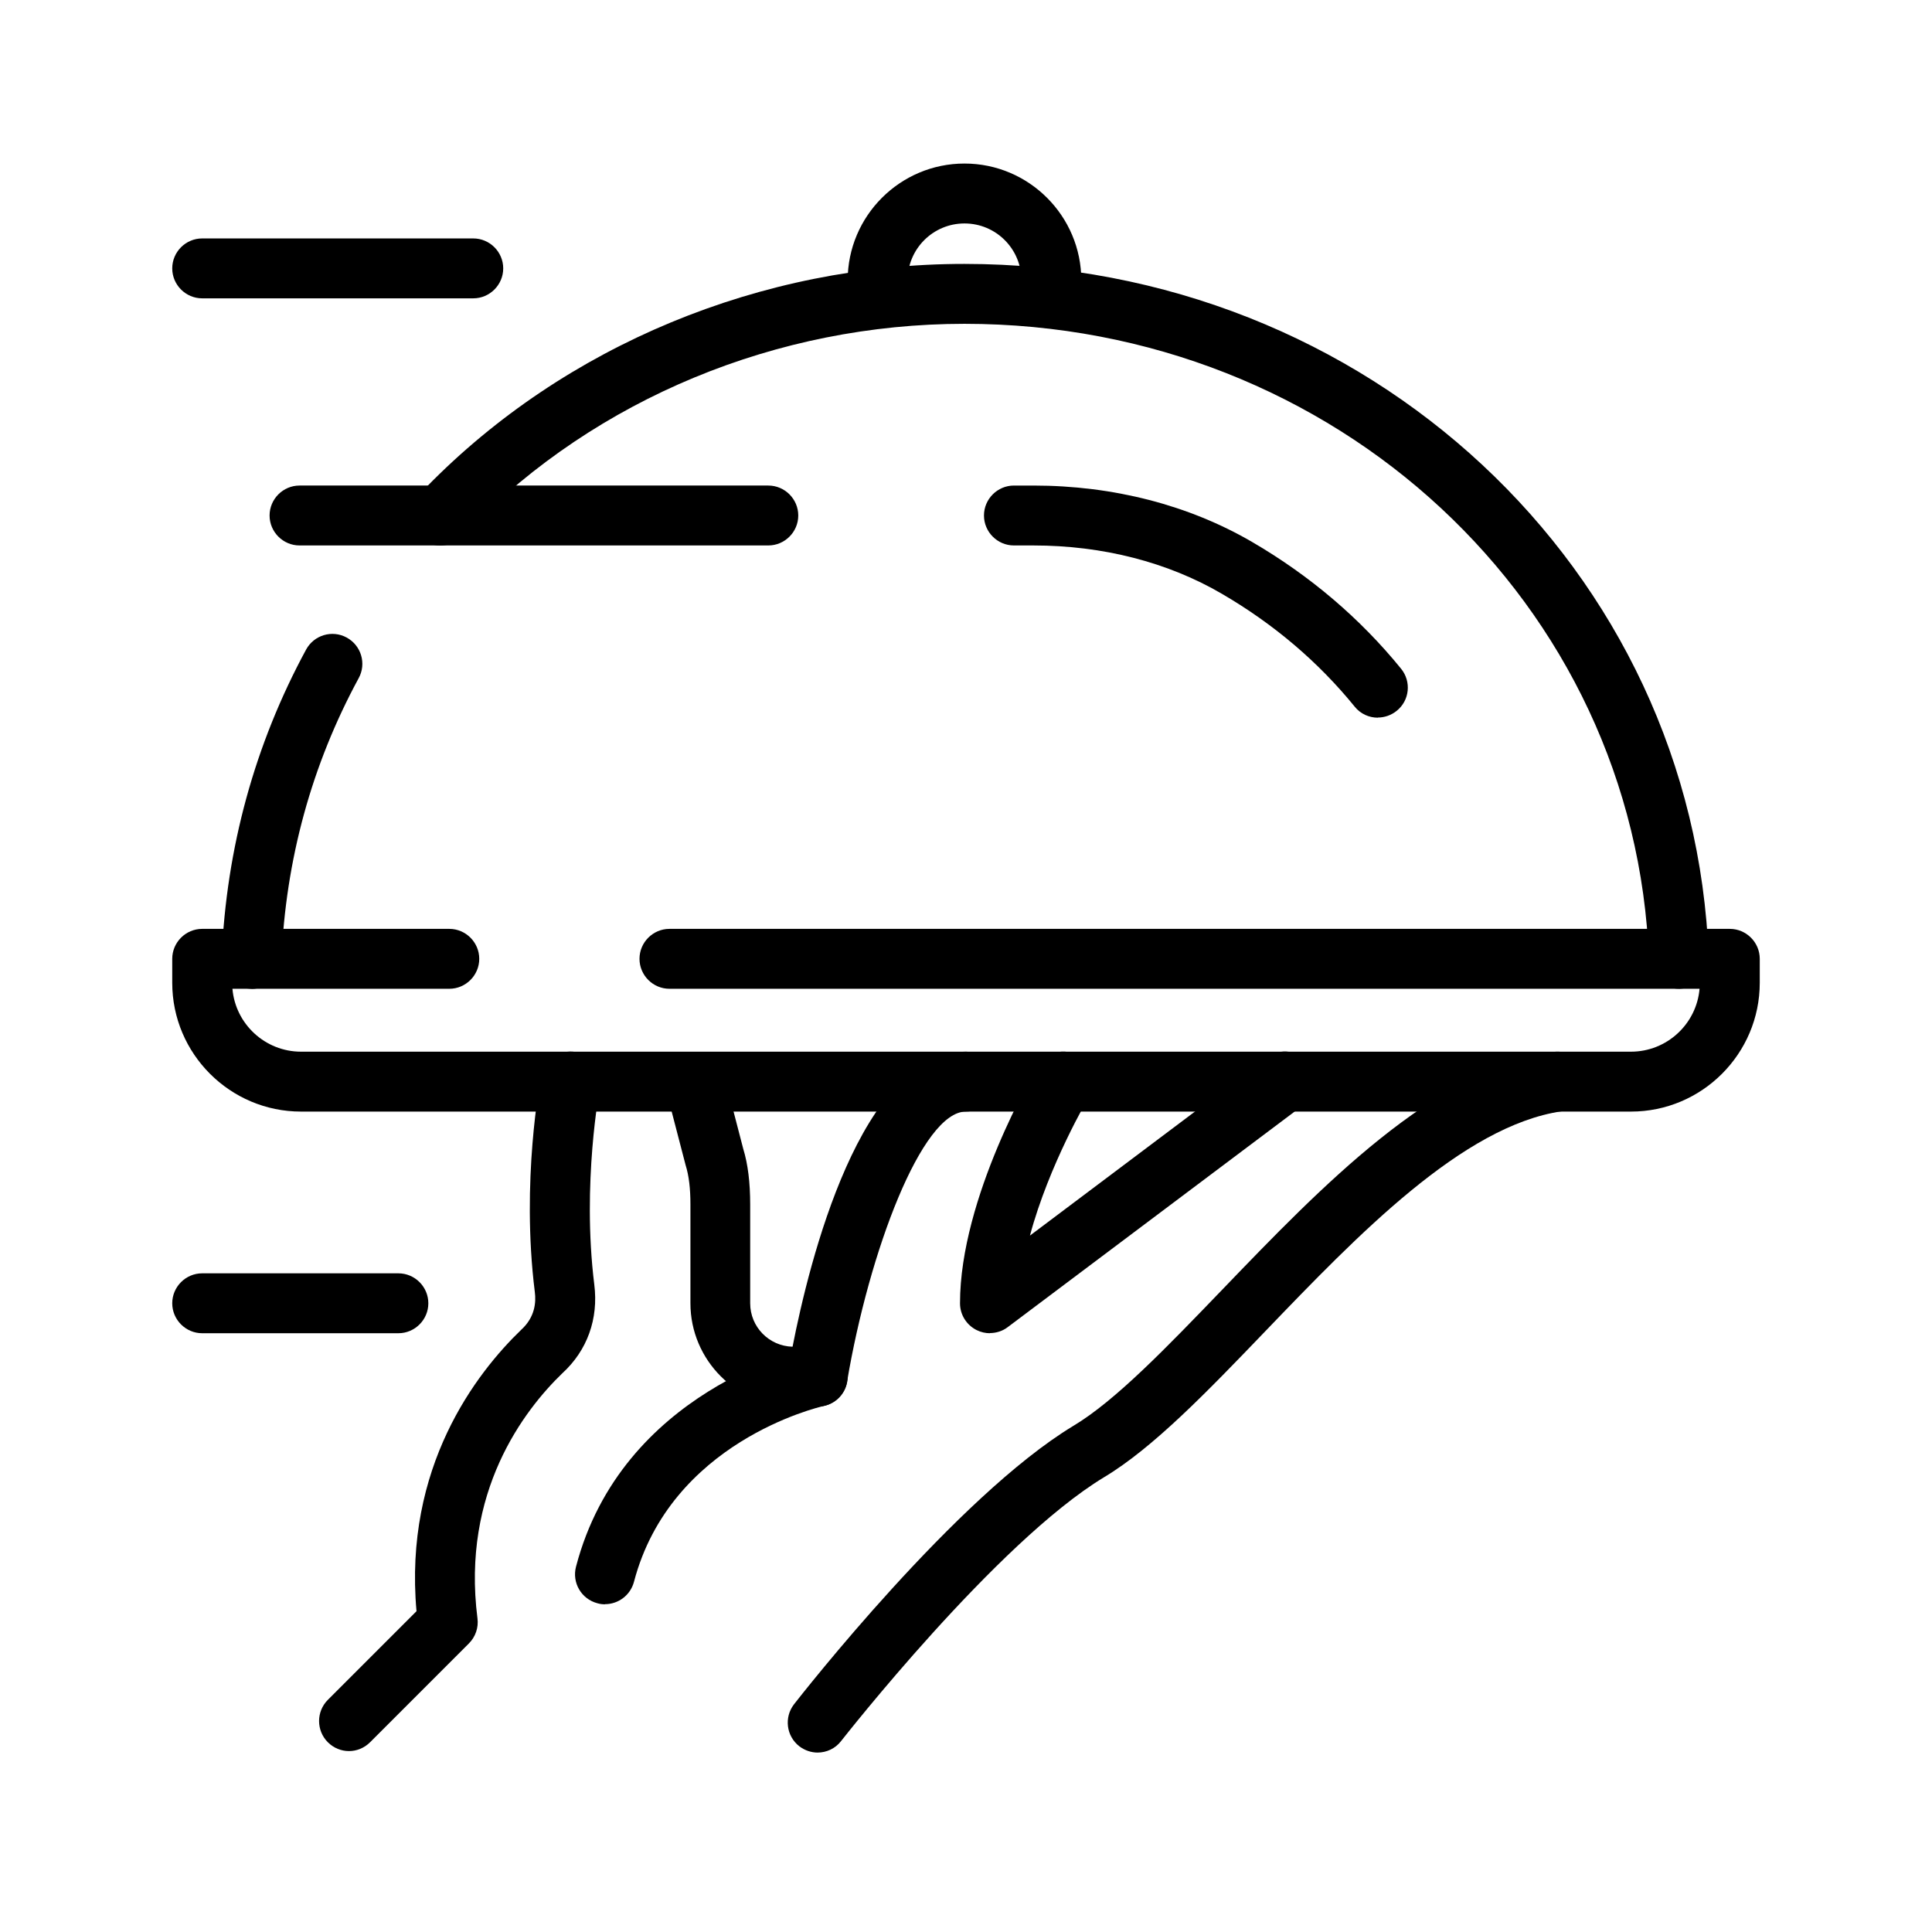
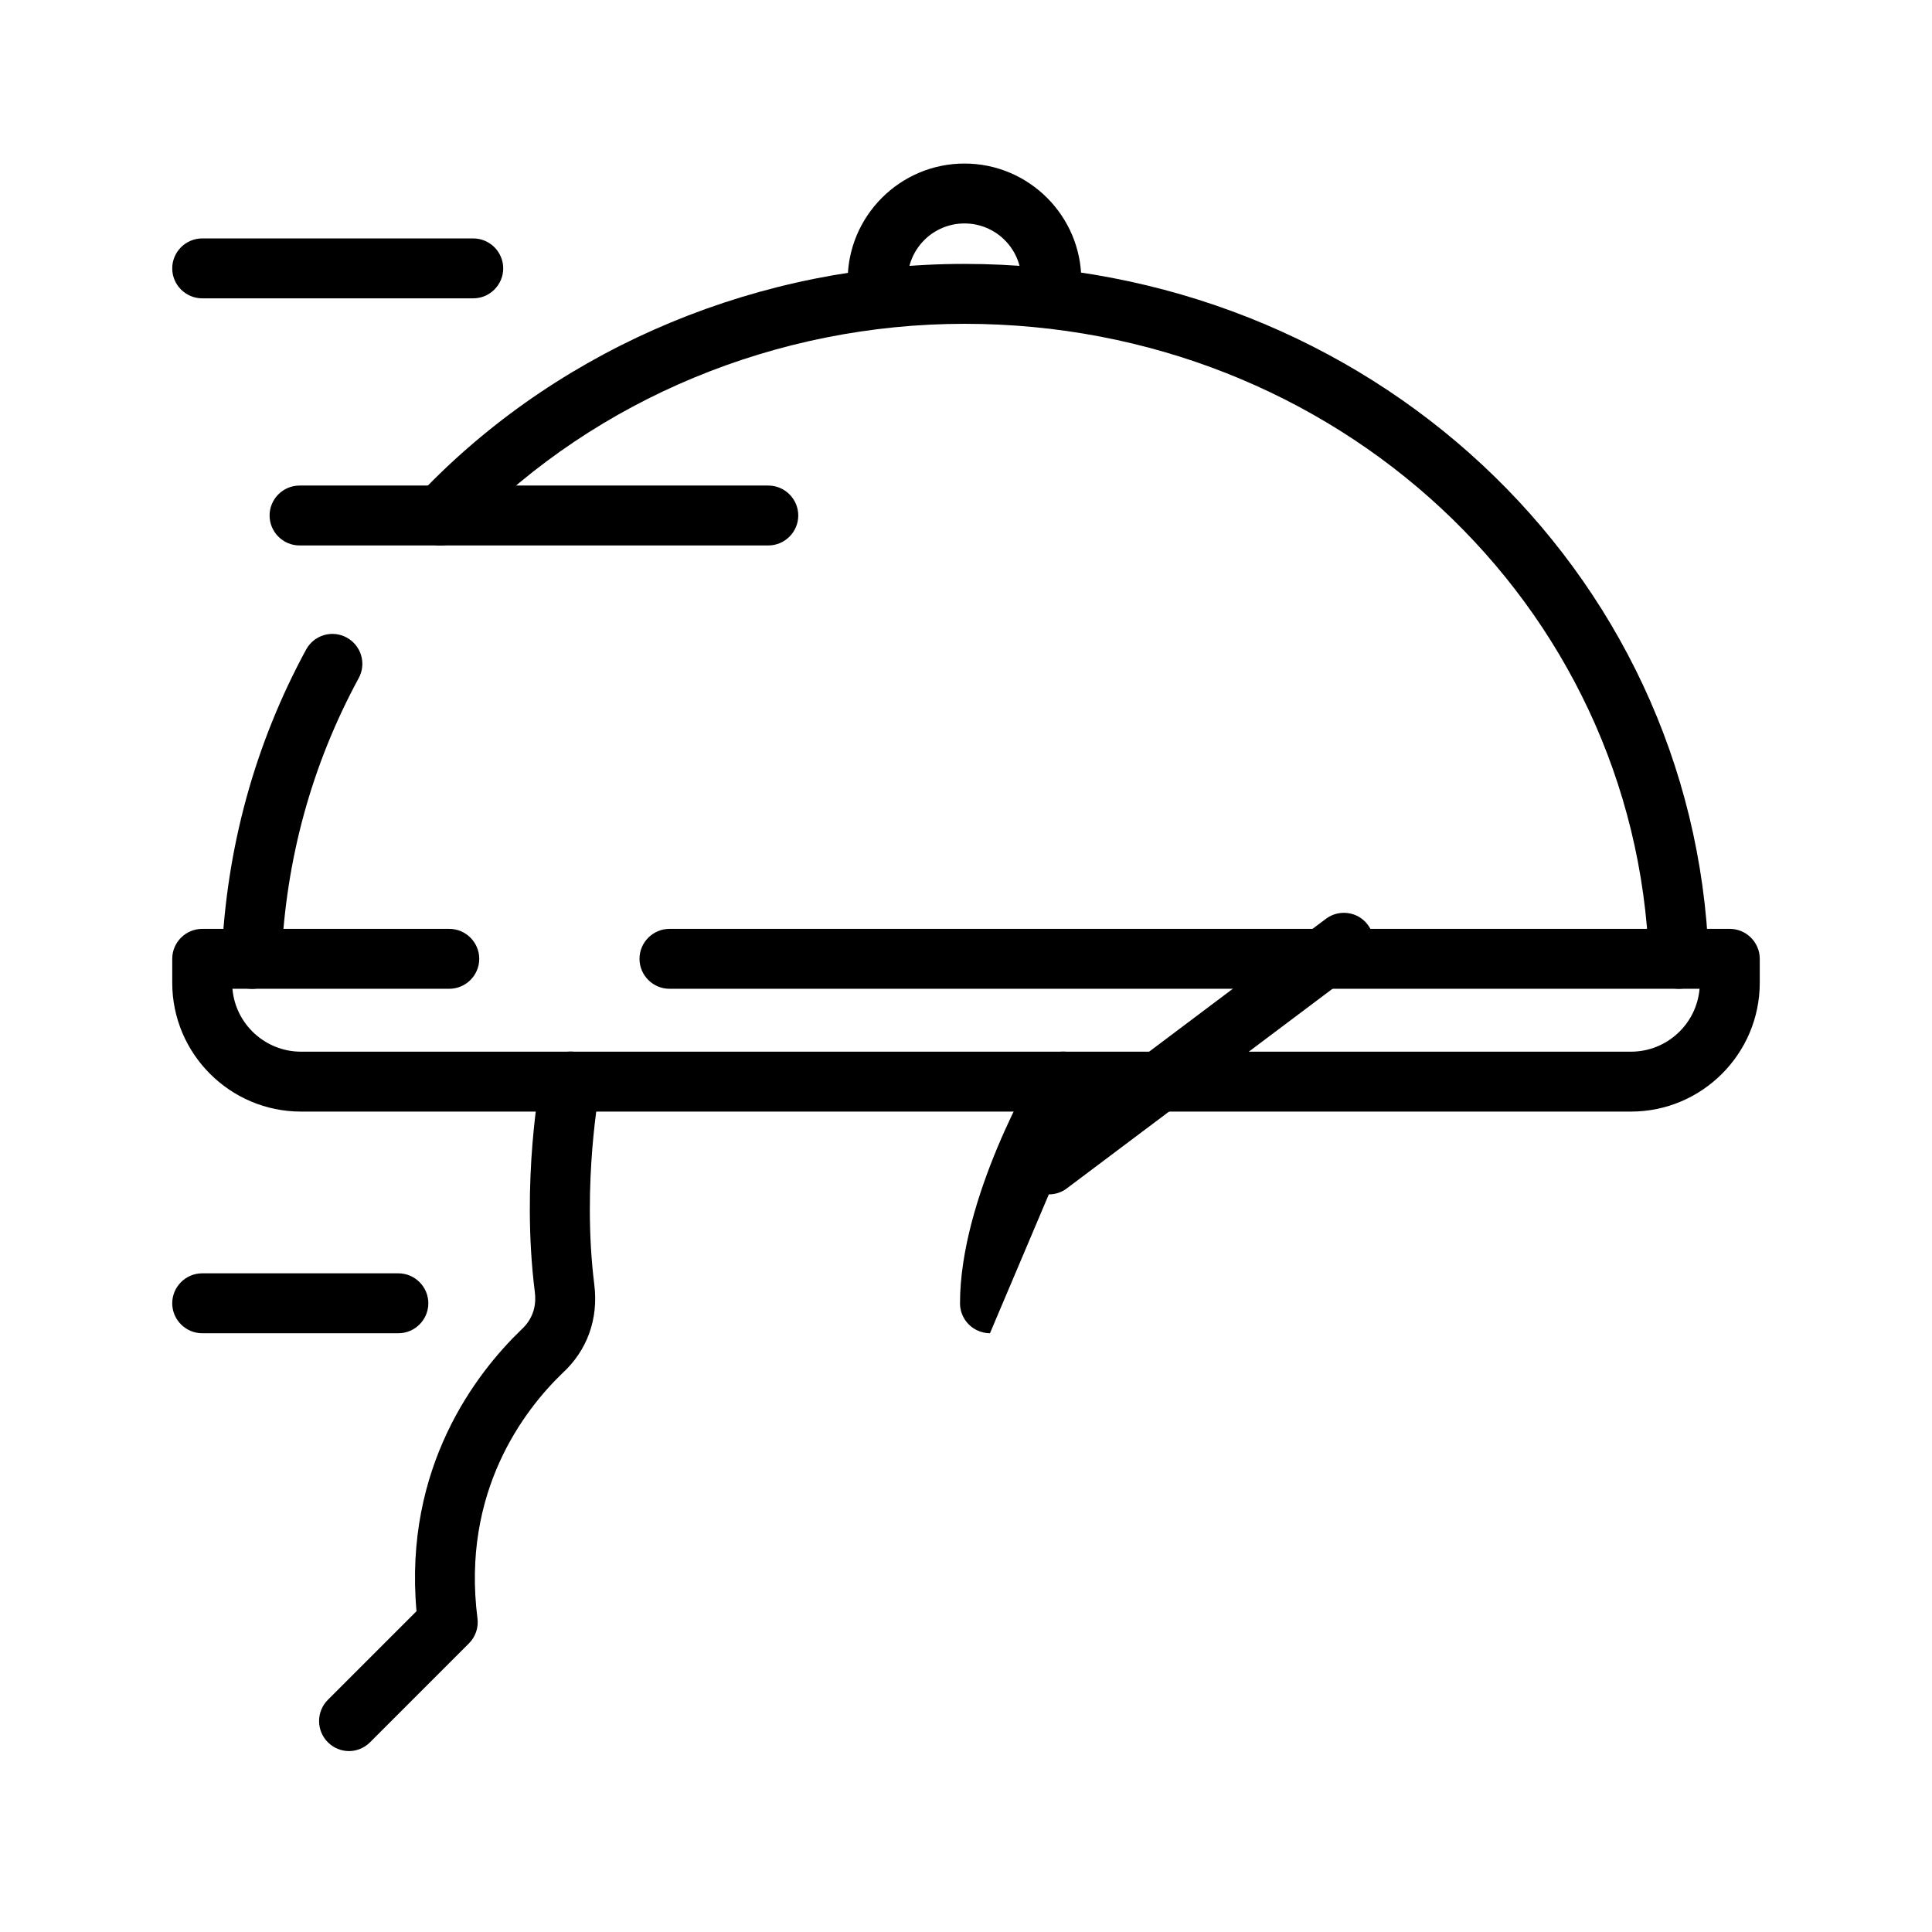
<svg xmlns="http://www.w3.org/2000/svg" fill="none" height="129" viewBox="0 0 129 129" width="129">
  <g fill="rgb(0,0,0)">
    <path d="m108.9 74.221h-88.8c-4.74 0-8.6-3.86-8.6-8.6v-1.6c0-1.1.9-2 2-2h16.5c1.1 0 2 .9 2 2s-.9 2-2 2h-14.48c.2 2.35 2.18 4.2 4.58 4.2h88.8c2.4 0 4.38-1.85 4.58-4.2h-68.78c-1.1 0-2-.9-2-2s.9-2 2-2h70.8c1.1 0 2 .9 2 2v1.6c0 4.74-3.86 8.6-8.6 8.6z" />
    <path d="m112.1 66.021c-1.07 0-1.96-.85-2-1.93-.87-23.82-20.94-42.47-45.7-42.47-12.51 0-24.56 4.99-33.07 13.7l-.52.52c-.78.78-2.05.78-2.83 0s-.78-2.05 0-2.83l.5-.5c9.24-9.45 22.34-14.89 35.91-14.89 26.92 0 48.75 20.35 49.7 46.33.04 1.1-.82 2.03-1.93 2.07-.02 0-.05 0-.07 0z" />
    <path d="m16.8 66.02s-.06 0-.09 0c-1.1-.05-1.96-.98-1.91-2.08.31-7.32 2.21-14.24 5.64-20.57.53-.97 1.74-1.33 2.71-.8s1.33 1.74.8 2.71c-3.14 5.79-4.88 12.13-5.16 18.83-.05 1.07-.93 1.92-2 1.92z" />
    <path d="m70.1 21.92c-.16 0-.32-.02-.49-.06-1.07-.27-1.72-1.35-1.45-2.43.04-.16.04-.43.04-.71 0-2.1-1.7-3.8-3.8-3.8s-3.8 1.7-3.8 3.8c0 .28 0 .55.04.71.27 1.07-.38 2.16-1.45 2.43s-2.16-.38-2.43-1.45c-.16-.64-.16-1.22-.16-1.69 0-4.3 3.5-7.8 7.8-7.8s7.8 3.5 7.8 7.8c0 .47 0 1.05-.16 1.69-.23.91-1.04 1.51-1.94 1.51z" />
-     <path d="m54.6 117.02c-.43 0-.86-.14-1.23-.42-.87-.68-1.03-1.93-.35-2.81.44-.56 10.82-13.85 18.64-18.58 2.83-1.69 6.28-5.29 9.94-9.09 6.63-6.89 14.14-14.71 22.1-15.88 1.09-.16 2.11.6 2.27 1.69s-.6 2.11-1.69 2.27c-6.61.97-13.62 8.26-19.8 14.69-3.85 4.01-7.49 7.79-10.77 9.75-7.18 4.35-17.44 17.48-17.55 17.61-.39.51-.98.77-1.58.77z" />
    <path d="m23.3 116.92c-.51 0-1.02-.2-1.41-.59-.78-.78-.78-2.05 0-2.83l5.92-5.92c-.86-9.62 3.97-15.88 7-18.8.91-.83.99-1.82.9-2.51-.93-7.43.37-14.15.42-14.44.21-1.08 1.26-1.79 2.35-1.58 1.08.21 1.79 1.26 1.58 2.35-.01.06-1.22 6.39-.38 13.17.29 2.29-.47 4.4-2.13 5.92-2.56 2.47-6.75 7.92-5.67 16.37.08.61-.13 1.23-.57 1.67l-6.6 6.6c-.39.39-.9.59-1.41.59z" />
-     <path d="m54.6 93.92h-1.6c-3.8 0-6.9-3.1-6.9-6.9v-6.6c0-1.06-.1-1.92-.32-2.62l-1.32-5.07c-.28-1.07.36-2.16 1.43-2.44s2.16.36 2.44 1.43l1.3 5c.31 1.01.46 2.25.46 3.7v6.6c0 1.58 1.26 2.86 2.83 2.9 1.1-5.63 4.55-19.7 11.57-19.7 1.1 0 2 .9 2 2s-.9 2-2 2c-2.93 0-6.46 9.32-7.93 18.03-.16.96-1 1.67-1.97 1.67z" />
-     <path d="m40.4 107.12c-.17 0-.34-.02-.51-.07-1.07-.28-1.71-1.37-1.43-2.44 3.07-11.75 15.19-14.53 15.71-14.65 1.08-.23 2.15.45 2.38 1.53.24 1.08-.44 2.14-1.52 2.38-.44.1-10.25 2.42-12.7 11.75-.24.9-1.05 1.49-1.93 1.49z" />
-     <path d="m66.1 89.02c-.3 0-.61-.07-.89-.21-.68-.34-1.11-1.03-1.11-1.79 0-7.07 4.97-15.47 5.18-15.83.57-.95 1.79-1.26 2.74-.69s1.26 1.79.69 2.74c-.04.06-2.67 4.52-3.94 9.26l15.82-11.89c.88-.66 2.14-.49 2.8.4.66.88.49 2.14-.4 2.8l-19.7 14.8c-.35.27-.78.4-1.2.4z" />
+     <path d="m66.1 89.02c-.3 0-.61-.07-.89-.21-.68-.34-1.11-1.03-1.11-1.79 0-7.07 4.97-15.47 5.18-15.83.57-.95 1.79-1.26 2.74-.69s1.26 1.79.69 2.74l15.82-11.89c.88-.66 2.14-.49 2.8.4.66.88.49 2.14-.4 2.8l-19.7 14.8c-.35.27-.78.4-1.2.4z" />
    <path d="m51.3 36.42h-31.3c-1.1 0-2-.9-2-2s.9-2 2-2h31.3c1.1 0 2 .9 2 2s-.9 2-2 2z" />
    <path d="m31.6 19.92h-18.1c-1.1 0-2-.9-2-2s.9-2 2-2h18.1c1.1 0 2 .9 2 2s-.9 2-2 2z" />
    <path d="m26.6 89.02h-13.1c-1.1 0-2-.9-2-2s.9-2 2-2h13.1c1.1 0 2 .9 2 2s-.9 2-2 2z" />
-     <path d="m92 47.92c-.58 0-1.16-.25-1.55-.74-2.43-2.99-5.41-5.52-8.86-7.53-3.61-2.11-7.96-3.23-12.59-3.23h-1.3c-1.1 0-2-.9-2-2s.9-2 2-2h1.3c5.34 0 10.39 1.31 14.61 3.77 3.86 2.25 7.21 5.1 9.94 8.46.7.86.57 2.12-.29 2.81-.37.3-.82.45-1.26.45z" />
  </g>
</svg>